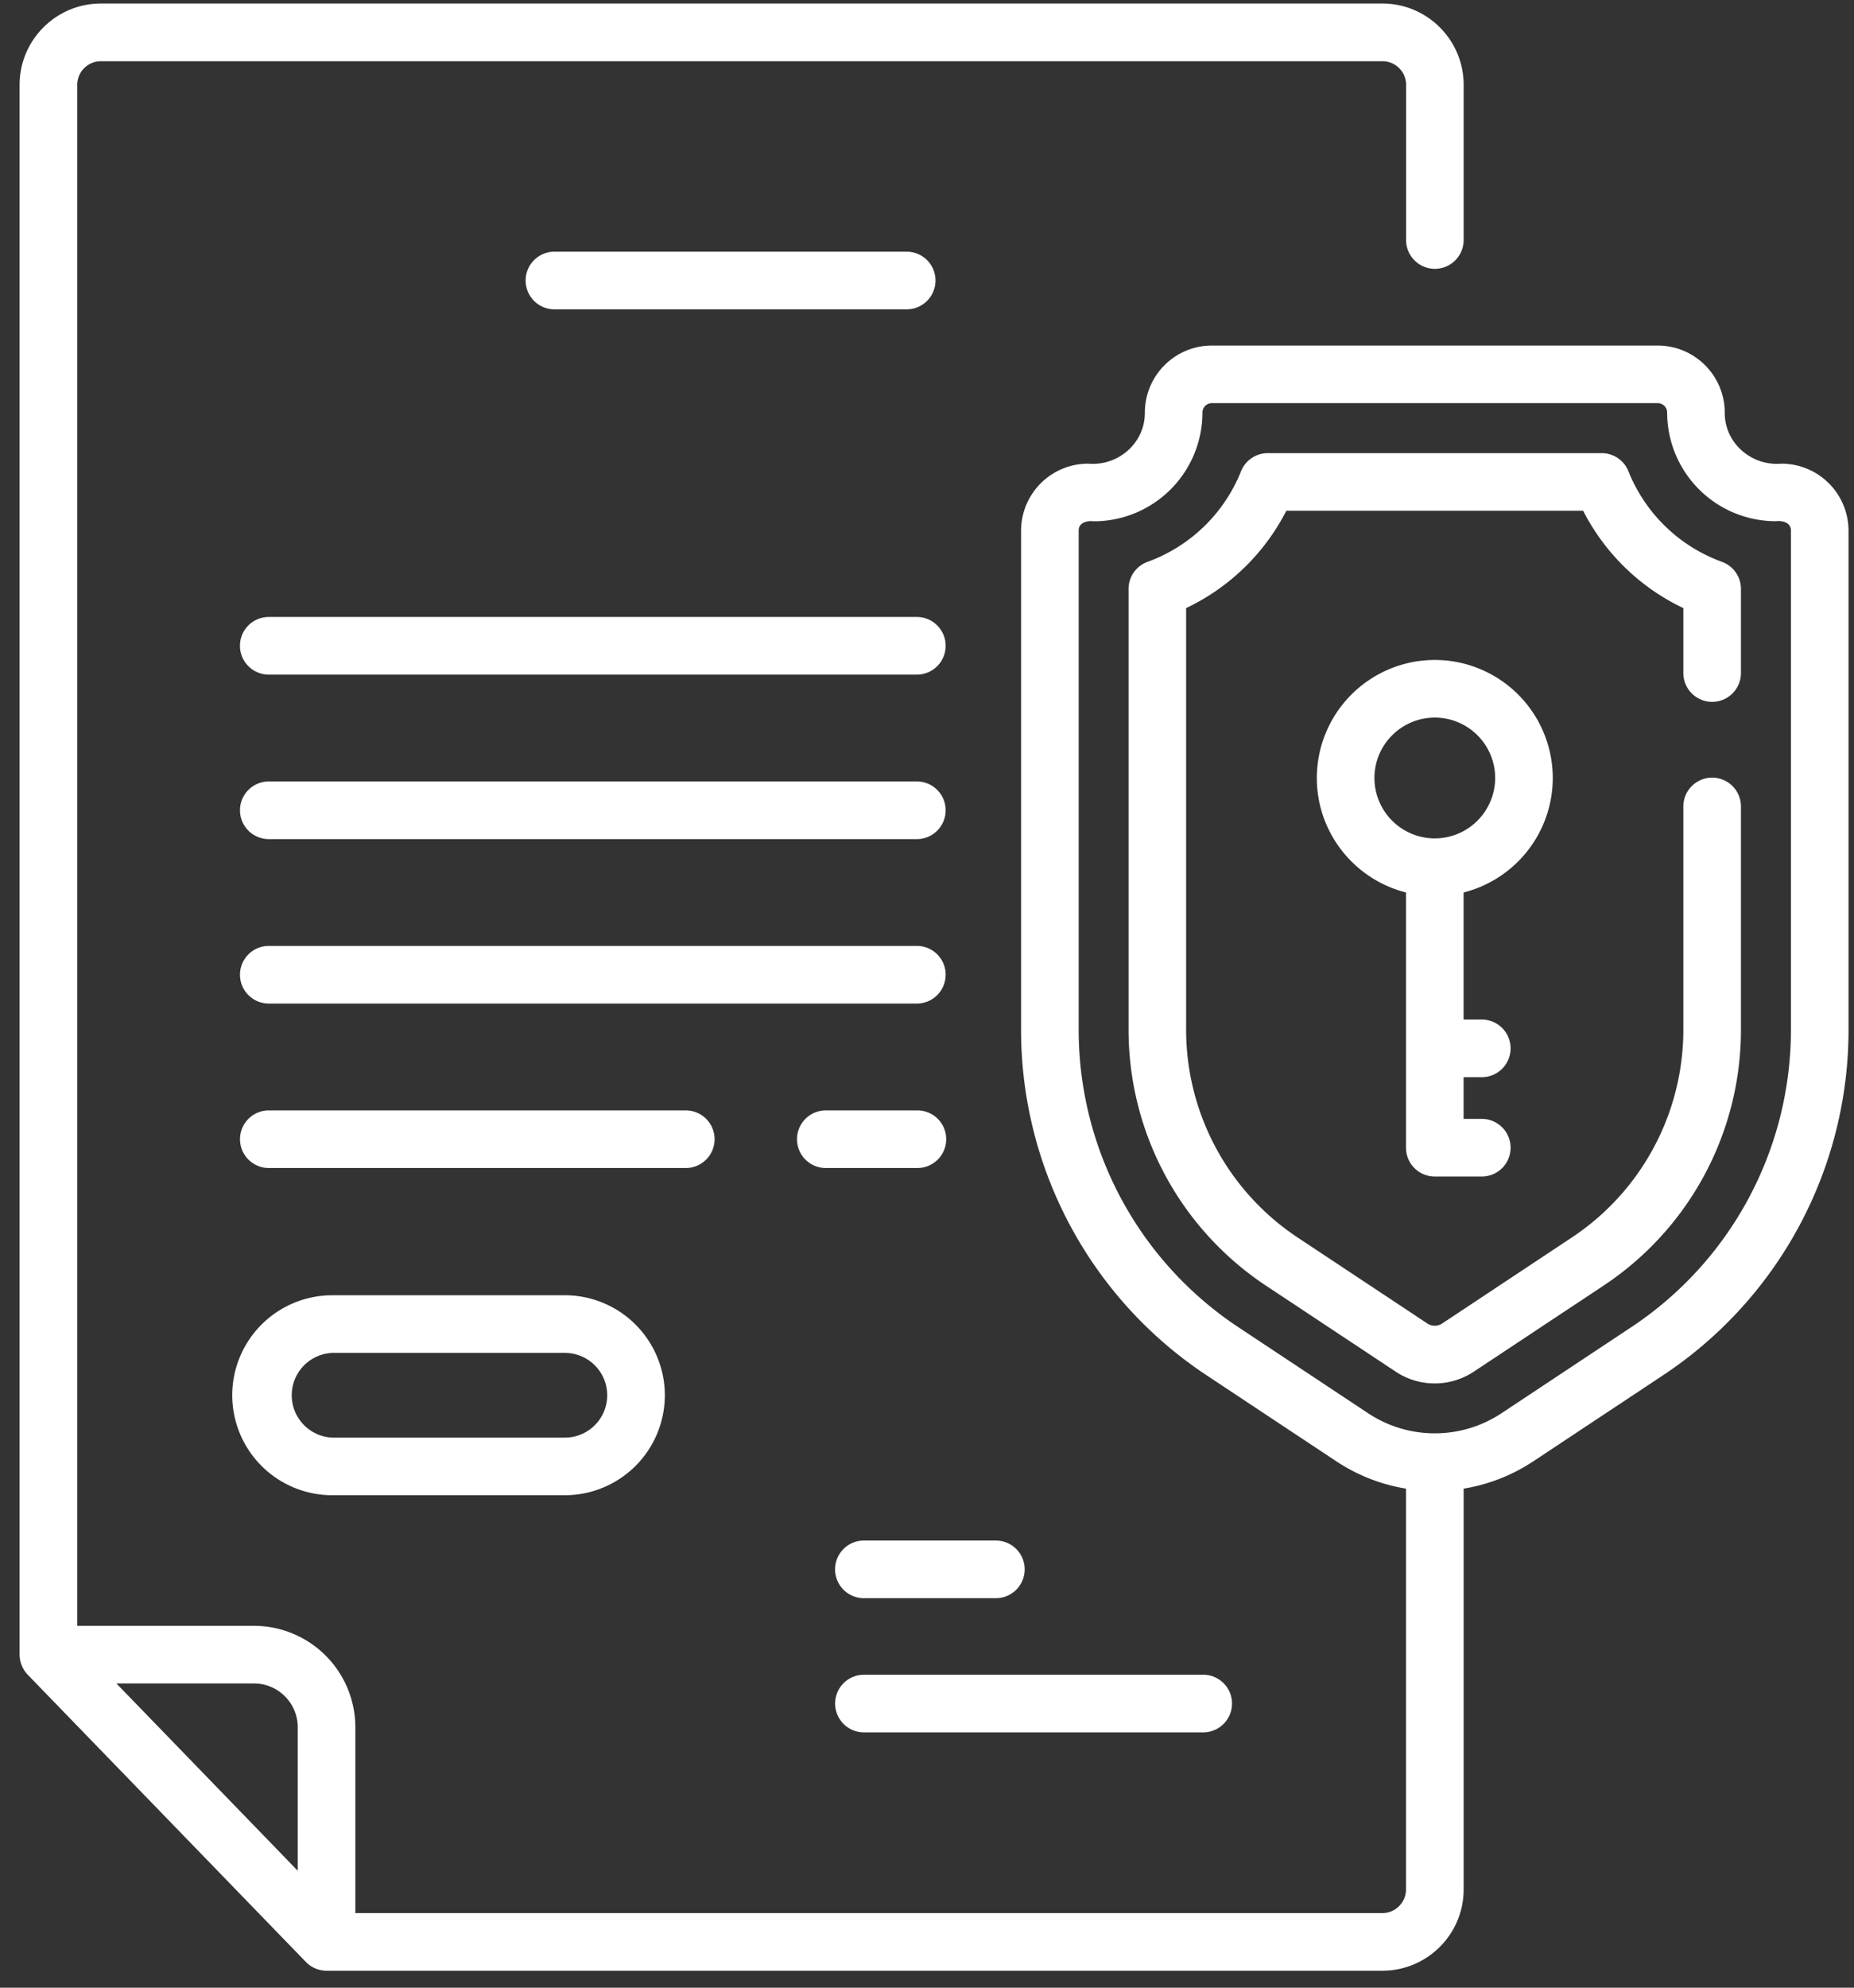
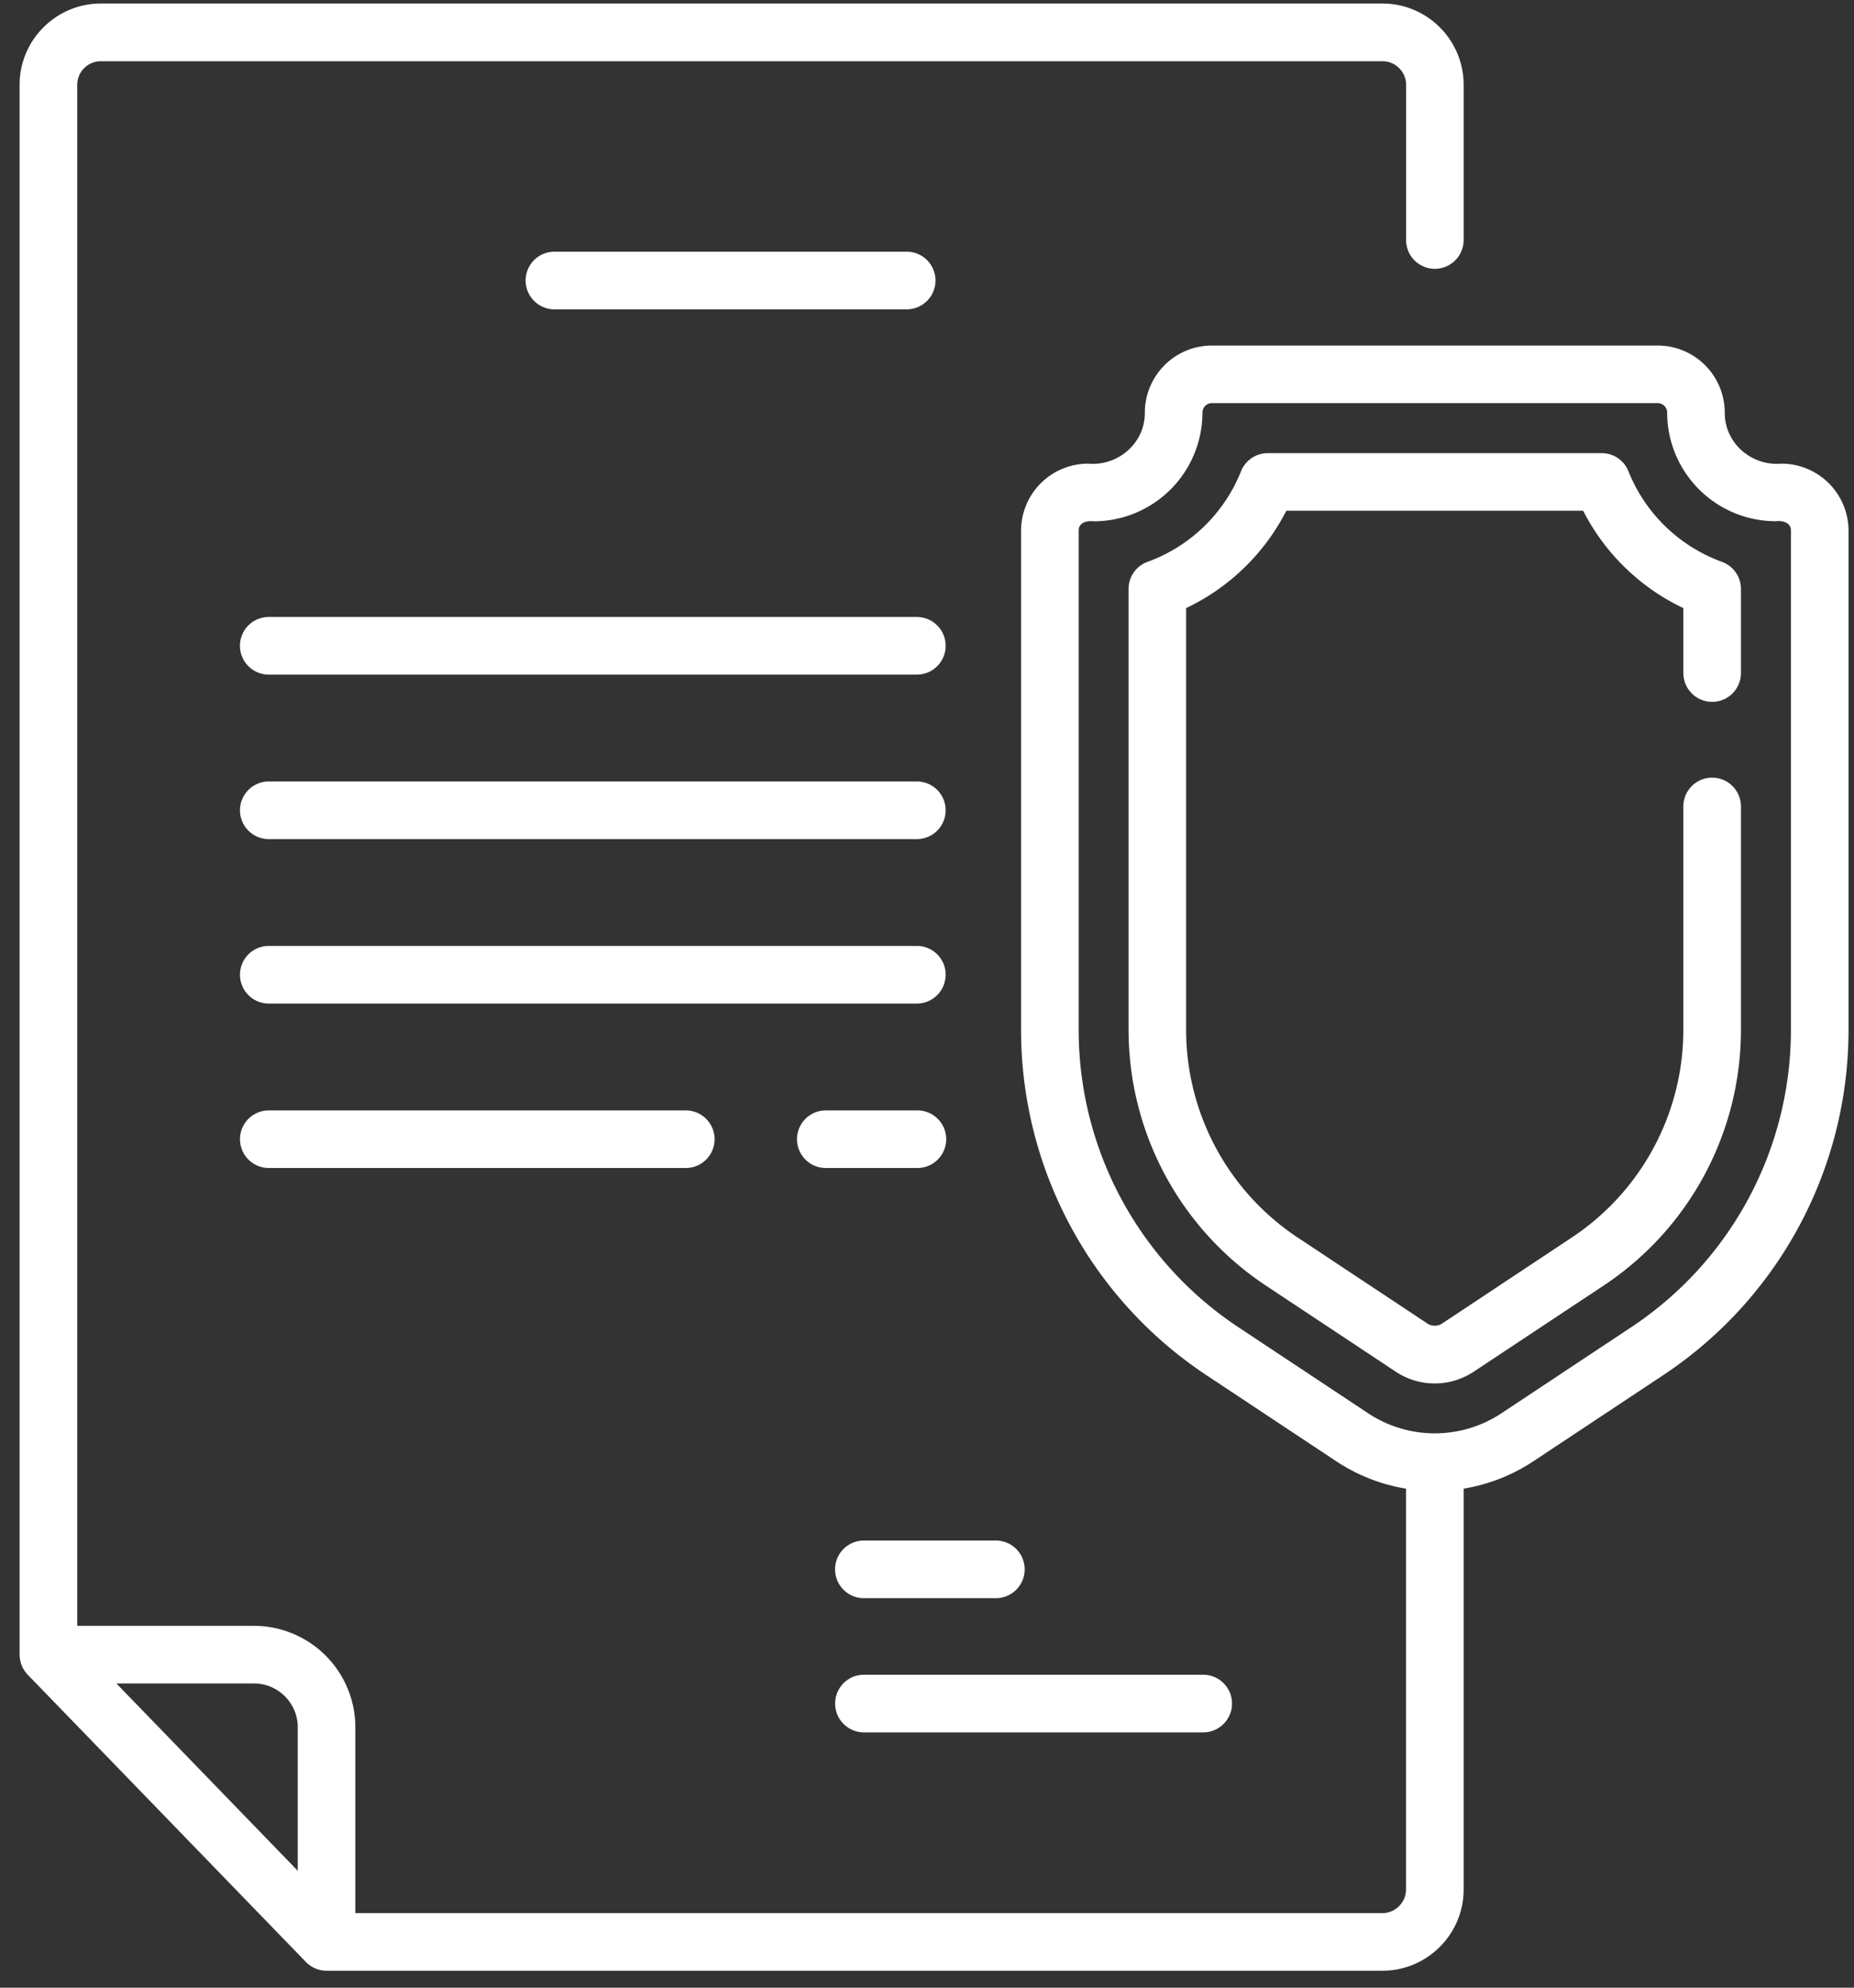
<svg xmlns="http://www.w3.org/2000/svg" width="42" height="45" fill="none">
  <rect width="100%" height="100%" fill="#333333" stroke="none" />
  <path d="M40.358 10.497c-.68.059-1.29-.465-1.286-1.156a1.52 1.52 0 0 0-1.517-1.518H27.453a1.52 1.52 0 0 0-1.518 1.518c.004.692-.606 1.215-1.286 1.156a1.52 1.52 0 0 0-1.518 1.518v11.29a9.375 9.375 0 0 0 4.206 7.833l2.934 1.944c.488.323 1.027.53 1.58.62v9.074c0 .295-.24.535-.534.535H8.05v-4.207a2.299 2.299 0 0 0-2.296-2.296H1.75V1.92c0-.294.24-.534.535-.534h29.033c.295 0 .535.24.535.534v3.514a.652.652 0 1 0 1.304 0V1.92c0-1.014-.825-1.84-1.84-1.84H2.285C1.269.08.444.907.444 1.92v35.54a.665.665 0 0 0 .184.455l6.301 6.502a.654.654 0 0 0 .468.199h23.92c1.014 0 1.84-.825 1.84-1.84v-9.074a4.041 4.041 0 0 0 1.58-.62l2.933-1.944a9.375 9.375 0 0 0 4.206-7.833v-11.29a1.52 1.52 0 0 0-1.518-1.518ZM5.754 38.113c.547 0 .991.445.991.991v3.249l-4.108-4.24h3.117Zm34.817-14.808a8.074 8.074 0 0 1-3.622 6.745l-2.933 1.944a2.733 2.733 0 0 1-1.498.456h-.028a2.733 2.733 0 0 1-1.499-.456l-2.933-1.944a8.074 8.074 0 0 1-3.622-6.745v-11.29c-.003-.187.192-.232.342-.213A2.464 2.464 0 0 0 27.24 9.34c0-.118.095-.213.212-.213h10.102c.118 0 .213.095.213.213a2.464 2.464 0 0 0 2.462 2.46c.15-.018.345.027.342.214v11.29Z" fill="#fff" />
  <path d="M39.01 12.72a3.605 3.605 0 0 1-2.12-2.051.652.652 0 0 0-.605-.41H28.72a.652.652 0 0 0-.606.41 3.606 3.606 0 0 1-2.118 2.051.652.652 0 0 0-.43.614v9.97c0 2.341 1.164 4.51 3.115 5.804l2.934 1.944a1.601 1.601 0 0 0 1.774 0l2.934-1.944a6.945 6.945 0 0 0 3.116-5.803v-5.047a.652.652 0 1 0-1.305 0v5.047a5.643 5.643 0 0 1-2.532 4.715l-2.933 1.944a.306.306 0 0 1-.334 0l-2.933-1.944a5.644 5.644 0 0 1-2.532-4.715v-9.538a4.915 4.915 0 0 0 2.27-2.204h6.724a4.913 4.913 0 0 0 2.27 2.204v1.47a.652.652 0 1 0 1.305 0v-1.904a.652.652 0 0 0-.43-.613ZM20.54 7.003a.652.652 0 1 0 0-1.305h-7.98a.652.652 0 1 0 0 1.305h7.98ZM5.436 14.62c0 .361.292.653.653.653H20.77a.652.652 0 1 0 0-1.305H6.089a.652.652 0 0 0-.653.653ZM6.089 18.997H20.77a.652.652 0 1 0 0-1.305H6.089a.652.652 0 1 0 0 1.305ZM21.423 22.067a.652.652 0 0 0-.652-.652H6.089a.652.652 0 1 0 0 1.305H20.77c.36 0 .652-.292.652-.653ZM16.188 25.791a.652.652 0 0 0-.652-.652H6.089a.652.652 0 1 0 0 1.304h9.447c.36 0 .652-.292.652-.652ZM18.707 26.443h2.076a.652.652 0 1 0 0-1.304h-2.076a.652.652 0 1 0 0 1.304ZM18.919 38.567c0 .36.291.653.652.653h7.686a.652.652 0 1 0 0-1.305h-7.686a.652.652 0 0 0-.652.652ZM22.56 34.877h-2.99a.652.652 0 0 0 0 1.305h2.99a.652.652 0 0 0 0-1.305Z" fill="#fff" />
-   <path d="M35.176 17.613a2.675 2.675 0 0 0-2.672-2.672 2.675 2.675 0 0 0-2.673 2.672c0 1.249.861 2.3 2.02 2.592v5.779c0 .36.292.652.653.652h1.064a.652.652 0 1 0 0-1.305h-.412v-.944h.412a.652.652 0 1 0 0-1.305h-.412v-2.877a2.677 2.677 0 0 0 2.02-2.592Zm-4.04 0c0-.754.614-1.367 1.368-1.367.754 0 1.367.613 1.367 1.367a1.37 1.37 0 0 1-1.367 1.368 1.369 1.369 0 0 1-1.368-1.368ZM7.525 29.324a2.266 2.266 0 0 0-2.264 2.263 2.266 2.266 0 0 0 2.264 2.264h5.272a2.266 2.266 0 0 0 2.264-2.264 2.266 2.266 0 0 0-2.264-2.263H7.525Zm6.231 2.263a.96.96 0 0 1-.959.96H7.525a.96.96 0 0 1 0-1.918h5.272a.96.96 0 0 1 .959.958Z" fill="#fff" />
</svg>